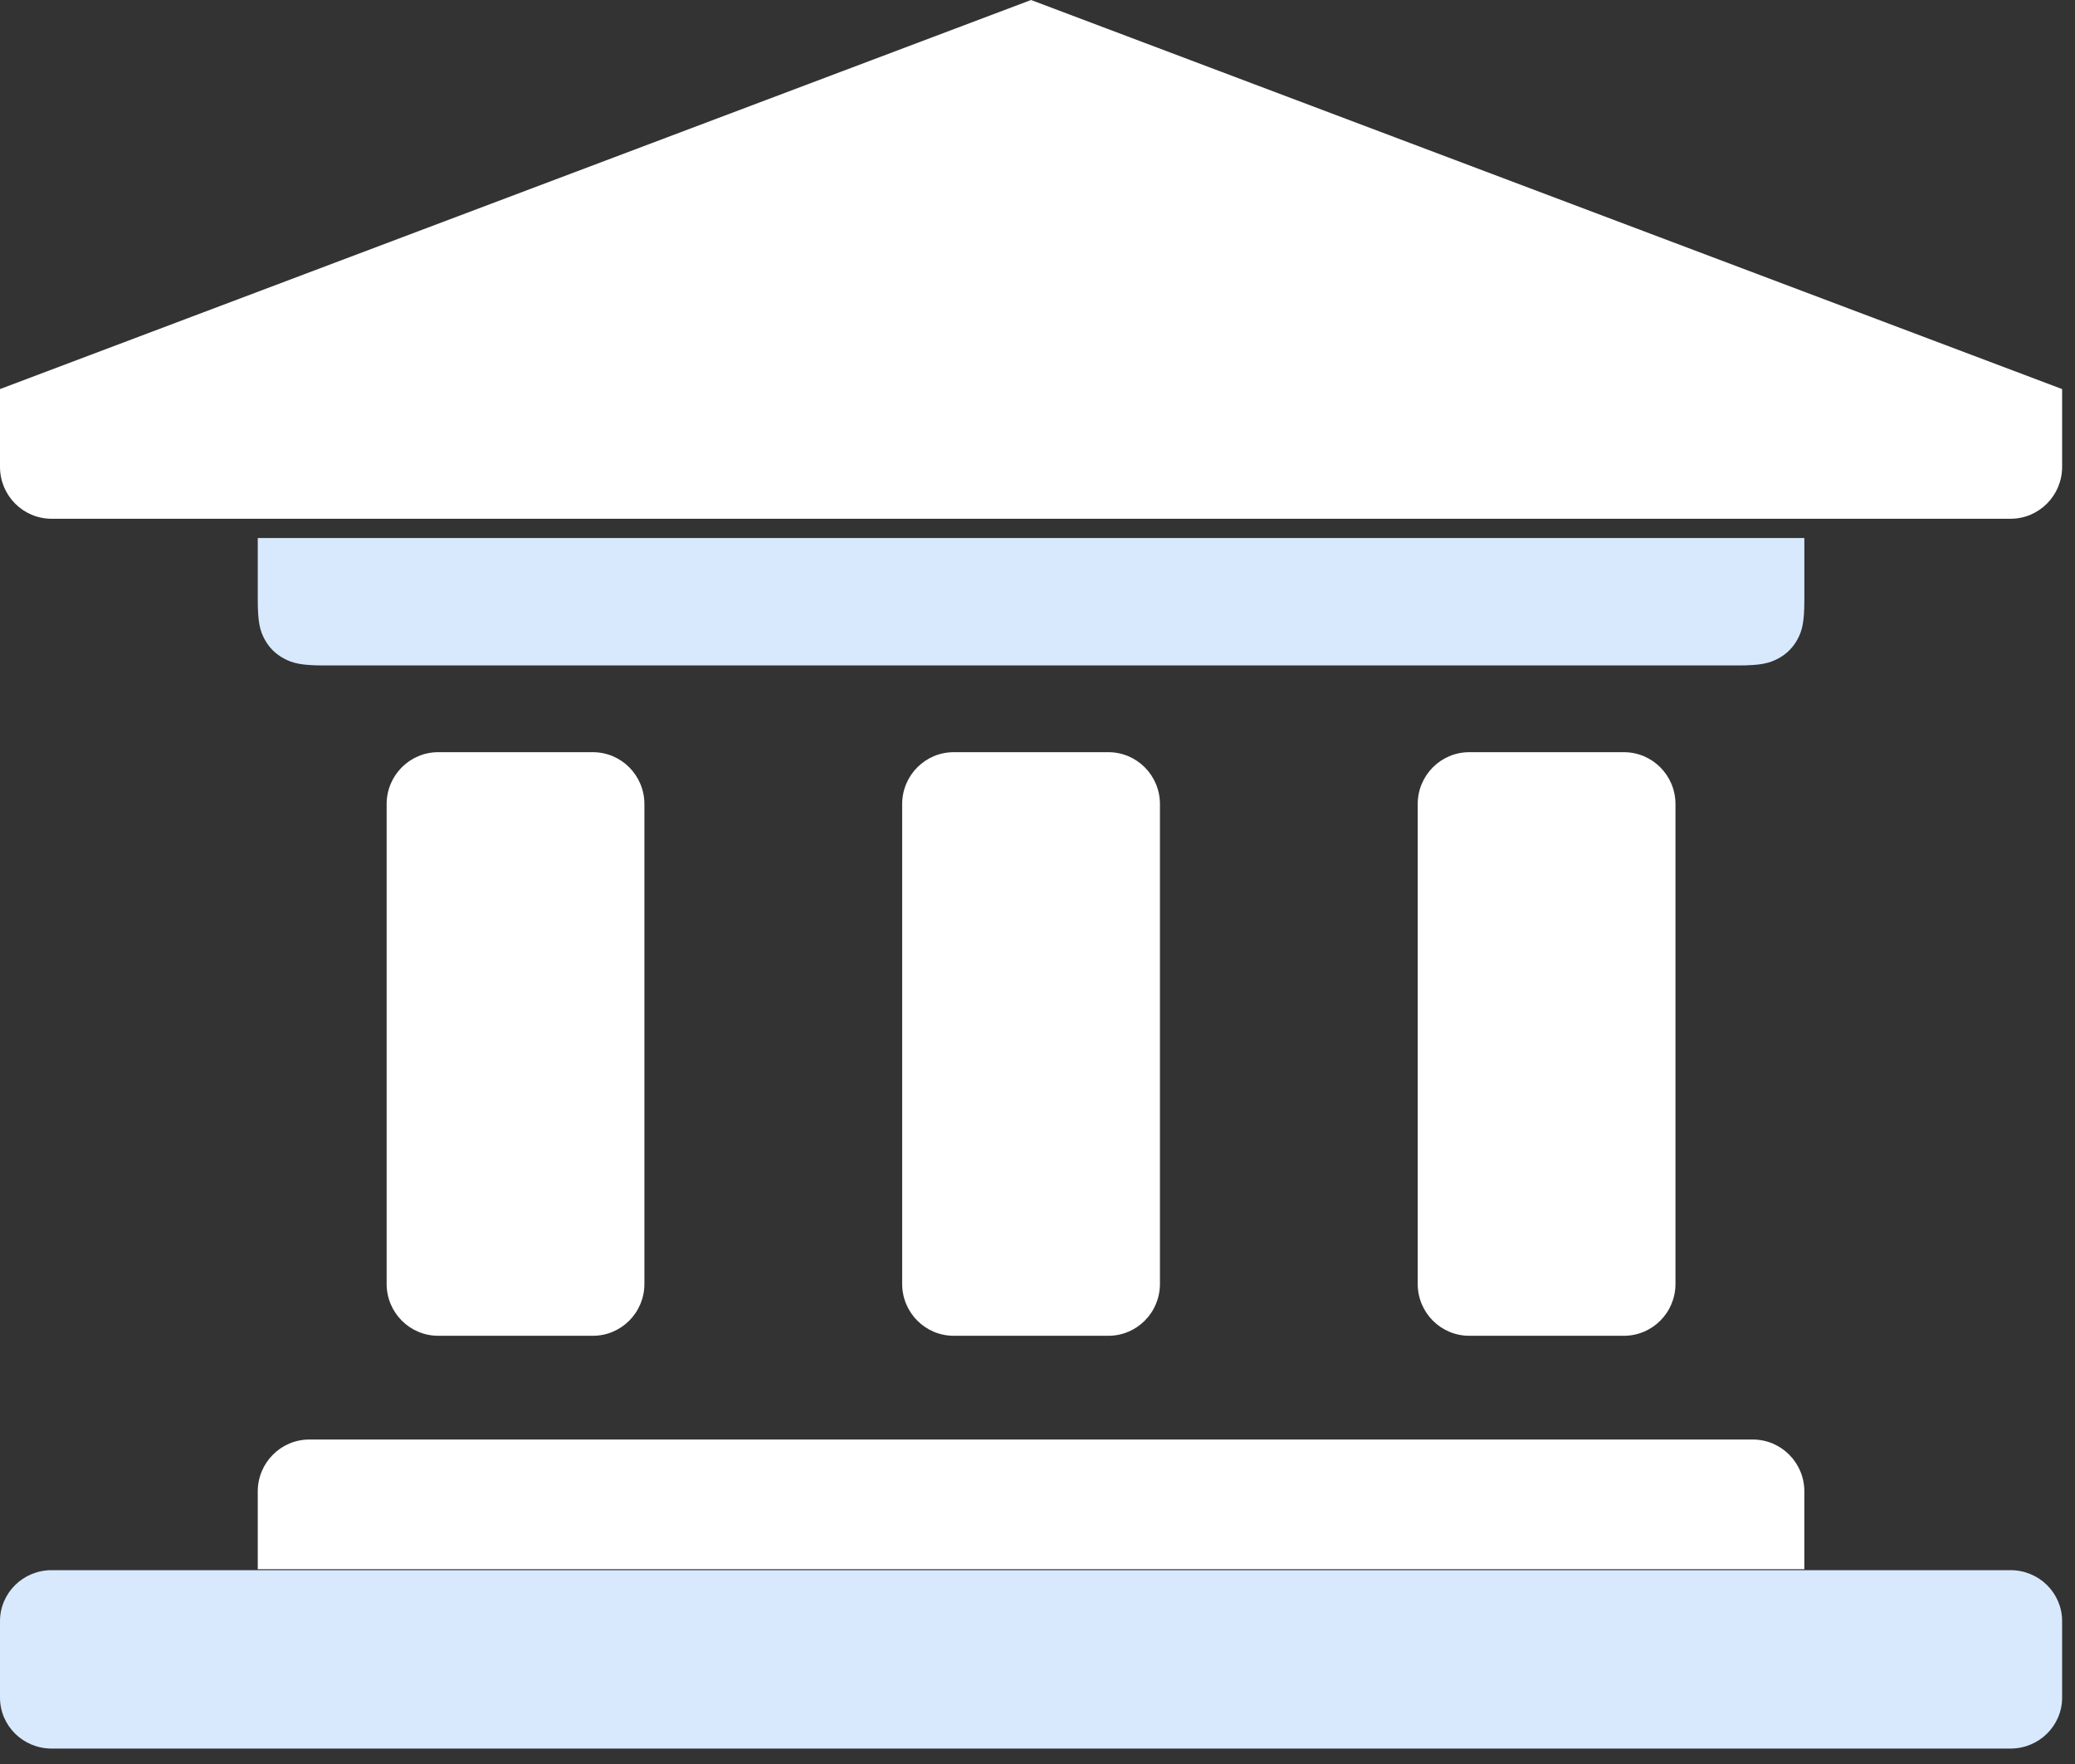
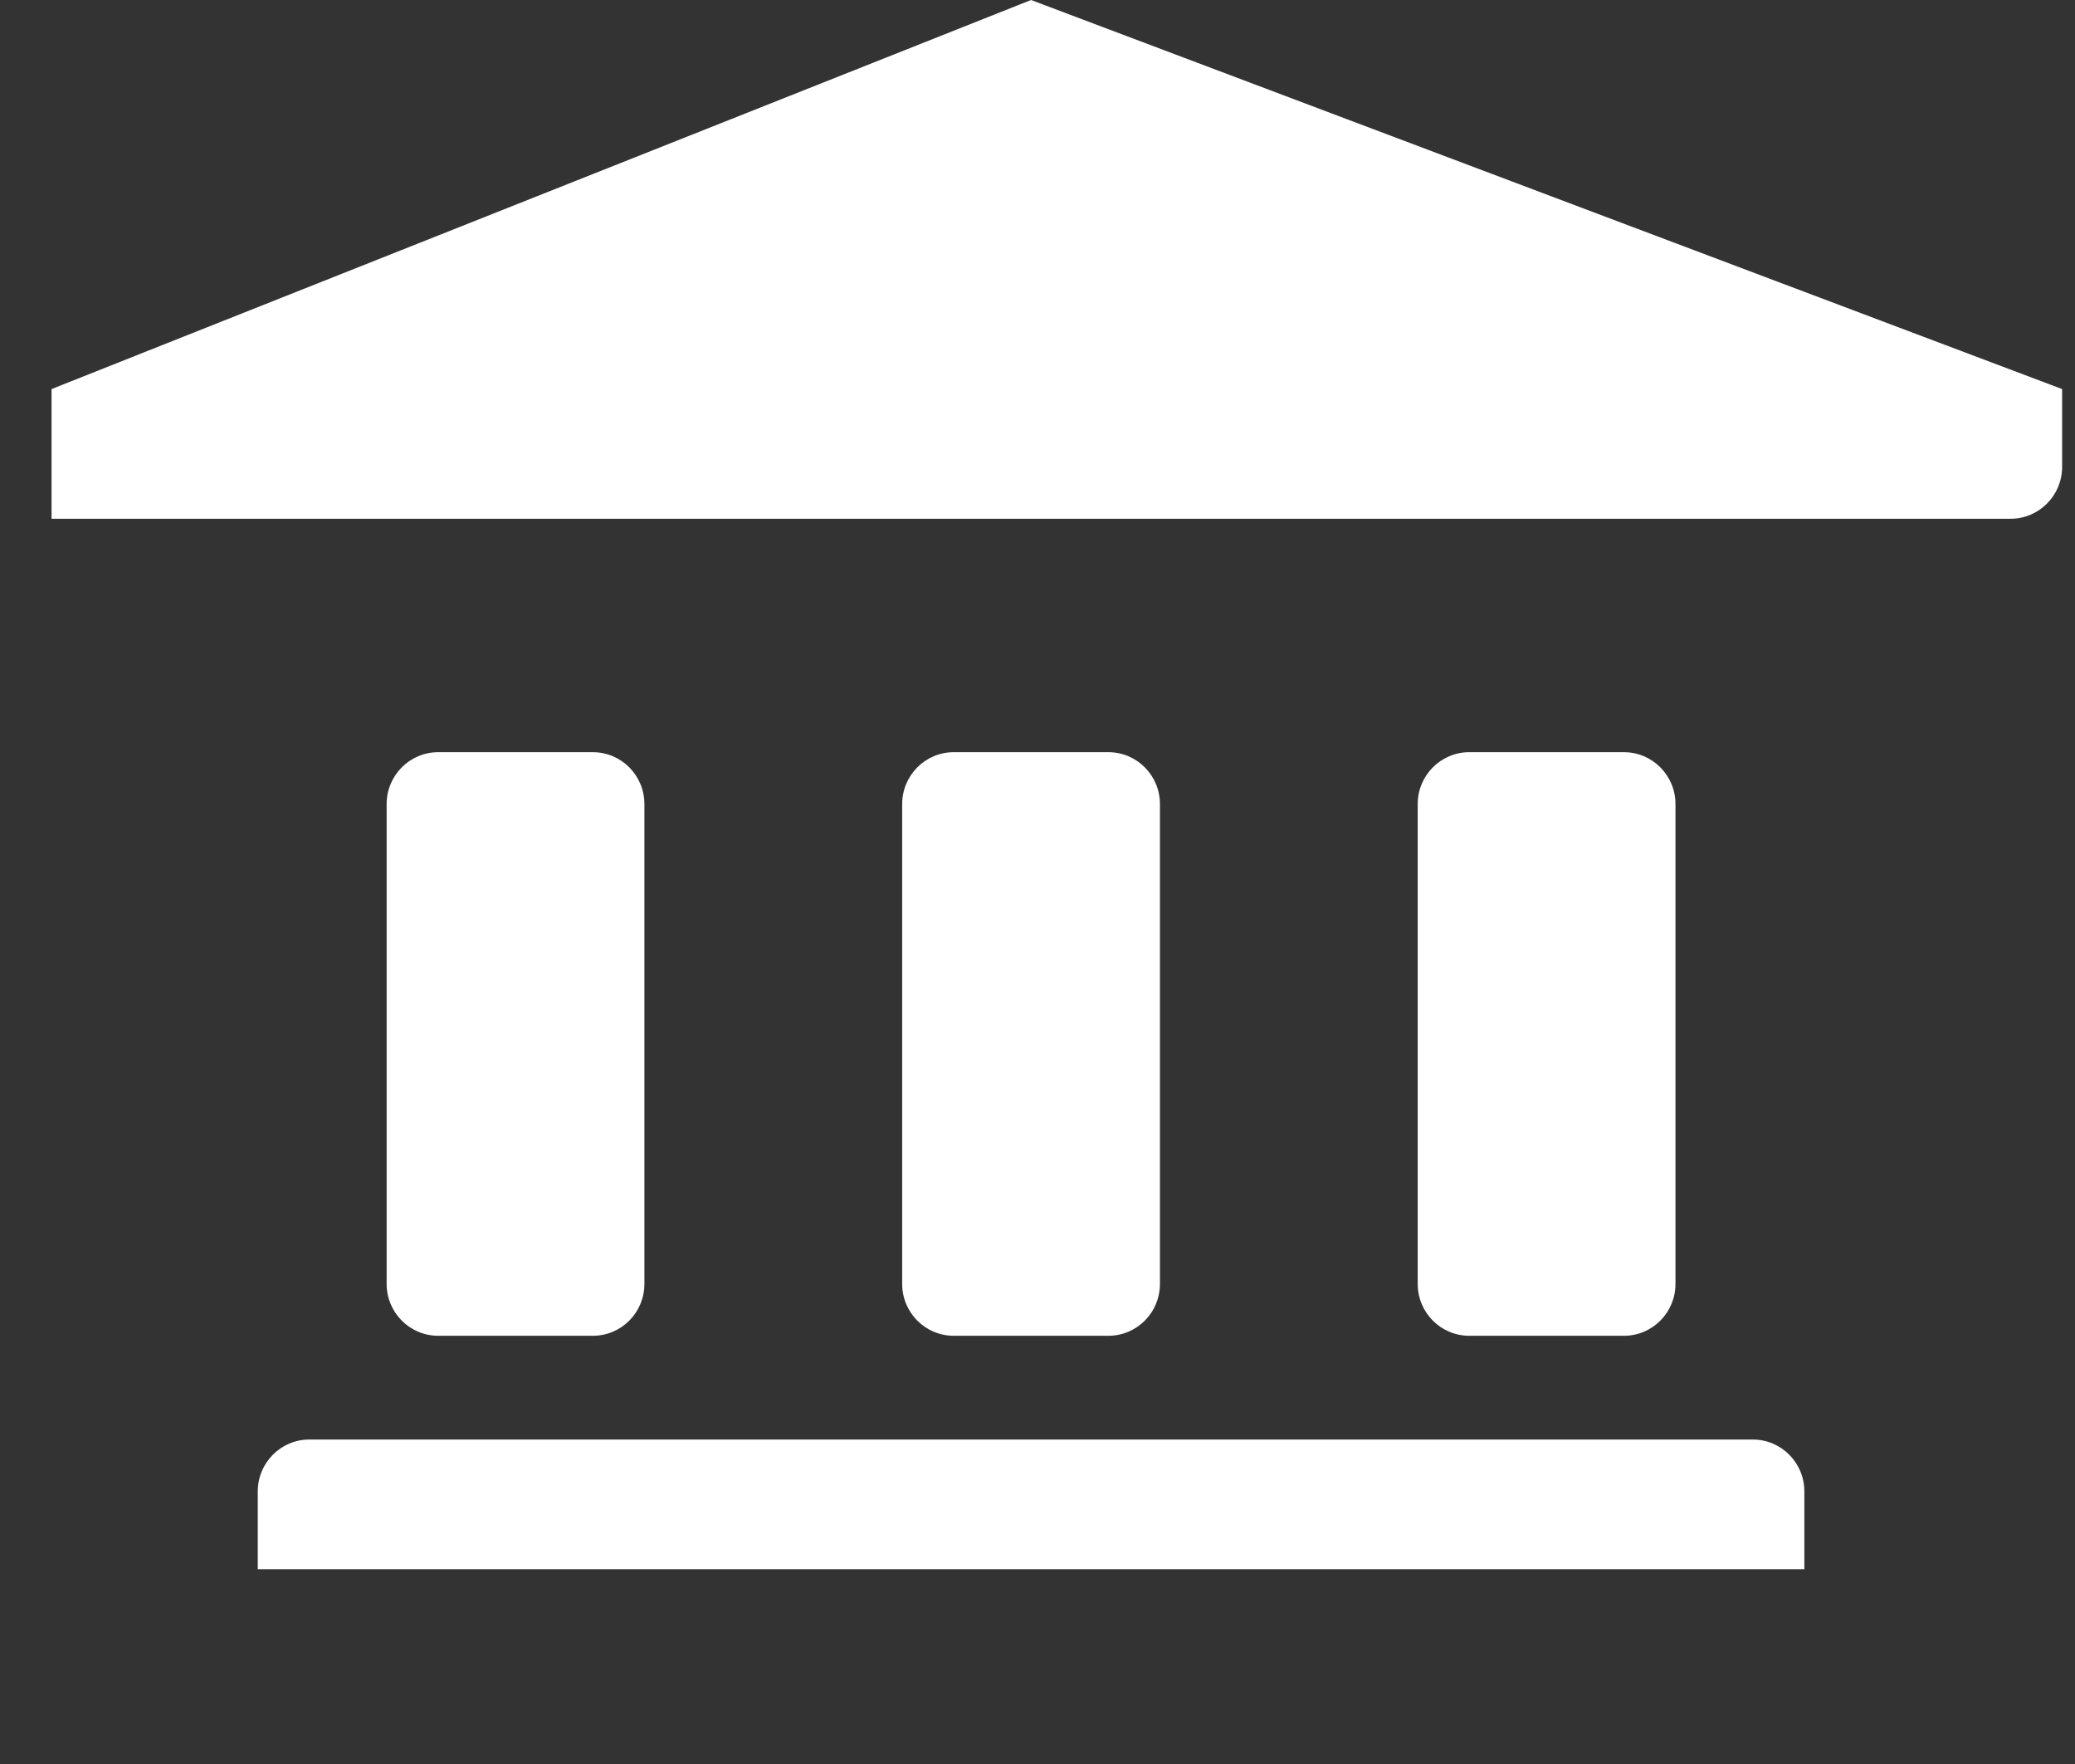
<svg xmlns="http://www.w3.org/2000/svg" width="120" height="102" viewBox="0 0 120 102" fill="none">
  <rect x="0" y="0" width="120" height="102" fill="#333333" stroke="none" />
-   <path fill-rule="evenodd" clip-rule="evenodd" d="M59.627 0L119.255 22.497V26.996C119.255 28.653 117.92 29.996 116.273 29.996H2.981C1.335 29.996 0 28.653 0 26.996V22.497L59.627 0ZM101.367 83.238C103.013 83.238 104.348 84.581 104.348 86.238V90.737H14.907V86.238C14.907 84.581 16.242 83.238 17.888 83.238H101.367ZM34.286 43.494H25.342C23.695 43.494 22.36 44.837 22.36 46.494V74.24C22.36 75.897 23.695 77.239 25.342 77.239H34.286C35.932 77.239 37.267 75.897 37.267 74.24V46.494C37.267 44.837 35.932 43.494 34.286 43.494ZM64.1 43.494C65.746 43.494 67.081 44.837 67.081 46.494V74.24C67.081 75.897 65.746 77.239 64.1 77.239H55.155C53.509 77.239 52.174 75.897 52.174 74.24V46.494C52.174 44.837 53.509 43.494 55.155 43.494H64.1ZM93.913 43.494H84.969C83.322 43.494 81.988 44.837 81.988 46.494V74.24C81.988 75.897 83.322 77.239 84.969 77.239H93.913C95.56 77.239 96.895 75.897 96.895 74.24V46.494C96.895 44.837 95.56 43.494 93.913 43.494Z" fill="white" />
-   <path fill-rule="evenodd" clip-rule="evenodd" d="M104.348 31.11H14.907V34.7C14.907 36.013 15.045 36.49 15.305 36.97C15.559 37.445 15.952 37.833 16.432 38.084C16.918 38.341 17.4 38.478 18.729 38.478H100.526C101.855 38.478 102.337 38.341 102.823 38.084C103.303 37.833 103.696 37.445 103.95 36.97C104.21 36.49 104.348 36.014 104.348 34.7V31.11ZM116.273 90.792H2.981C1.335 90.792 0 92.111 0 93.739V98.16C0 99.788 1.335 101.107 2.981 101.107H116.273C117.92 101.107 119.255 99.788 119.255 98.16V93.739C119.255 92.111 117.92 90.792 116.273 90.792Z" fill="#D8E9FD" />
+   <path fill-rule="evenodd" clip-rule="evenodd" d="M59.627 0L119.255 22.497V26.996C119.255 28.653 117.92 29.996 116.273 29.996H2.981V22.497L59.627 0ZM101.367 83.238C103.013 83.238 104.348 84.581 104.348 86.238V90.737H14.907V86.238C14.907 84.581 16.242 83.238 17.888 83.238H101.367ZM34.286 43.494H25.342C23.695 43.494 22.36 44.837 22.36 46.494V74.24C22.36 75.897 23.695 77.239 25.342 77.239H34.286C35.932 77.239 37.267 75.897 37.267 74.24V46.494C37.267 44.837 35.932 43.494 34.286 43.494ZM64.1 43.494C65.746 43.494 67.081 44.837 67.081 46.494V74.24C67.081 75.897 65.746 77.239 64.1 77.239H55.155C53.509 77.239 52.174 75.897 52.174 74.24V46.494C52.174 44.837 53.509 43.494 55.155 43.494H64.1ZM93.913 43.494H84.969C83.322 43.494 81.988 44.837 81.988 46.494V74.24C81.988 75.897 83.322 77.239 84.969 77.239H93.913C95.56 77.239 96.895 75.897 96.895 74.24V46.494C96.895 44.837 95.56 43.494 93.913 43.494Z" fill="white" />
</svg>